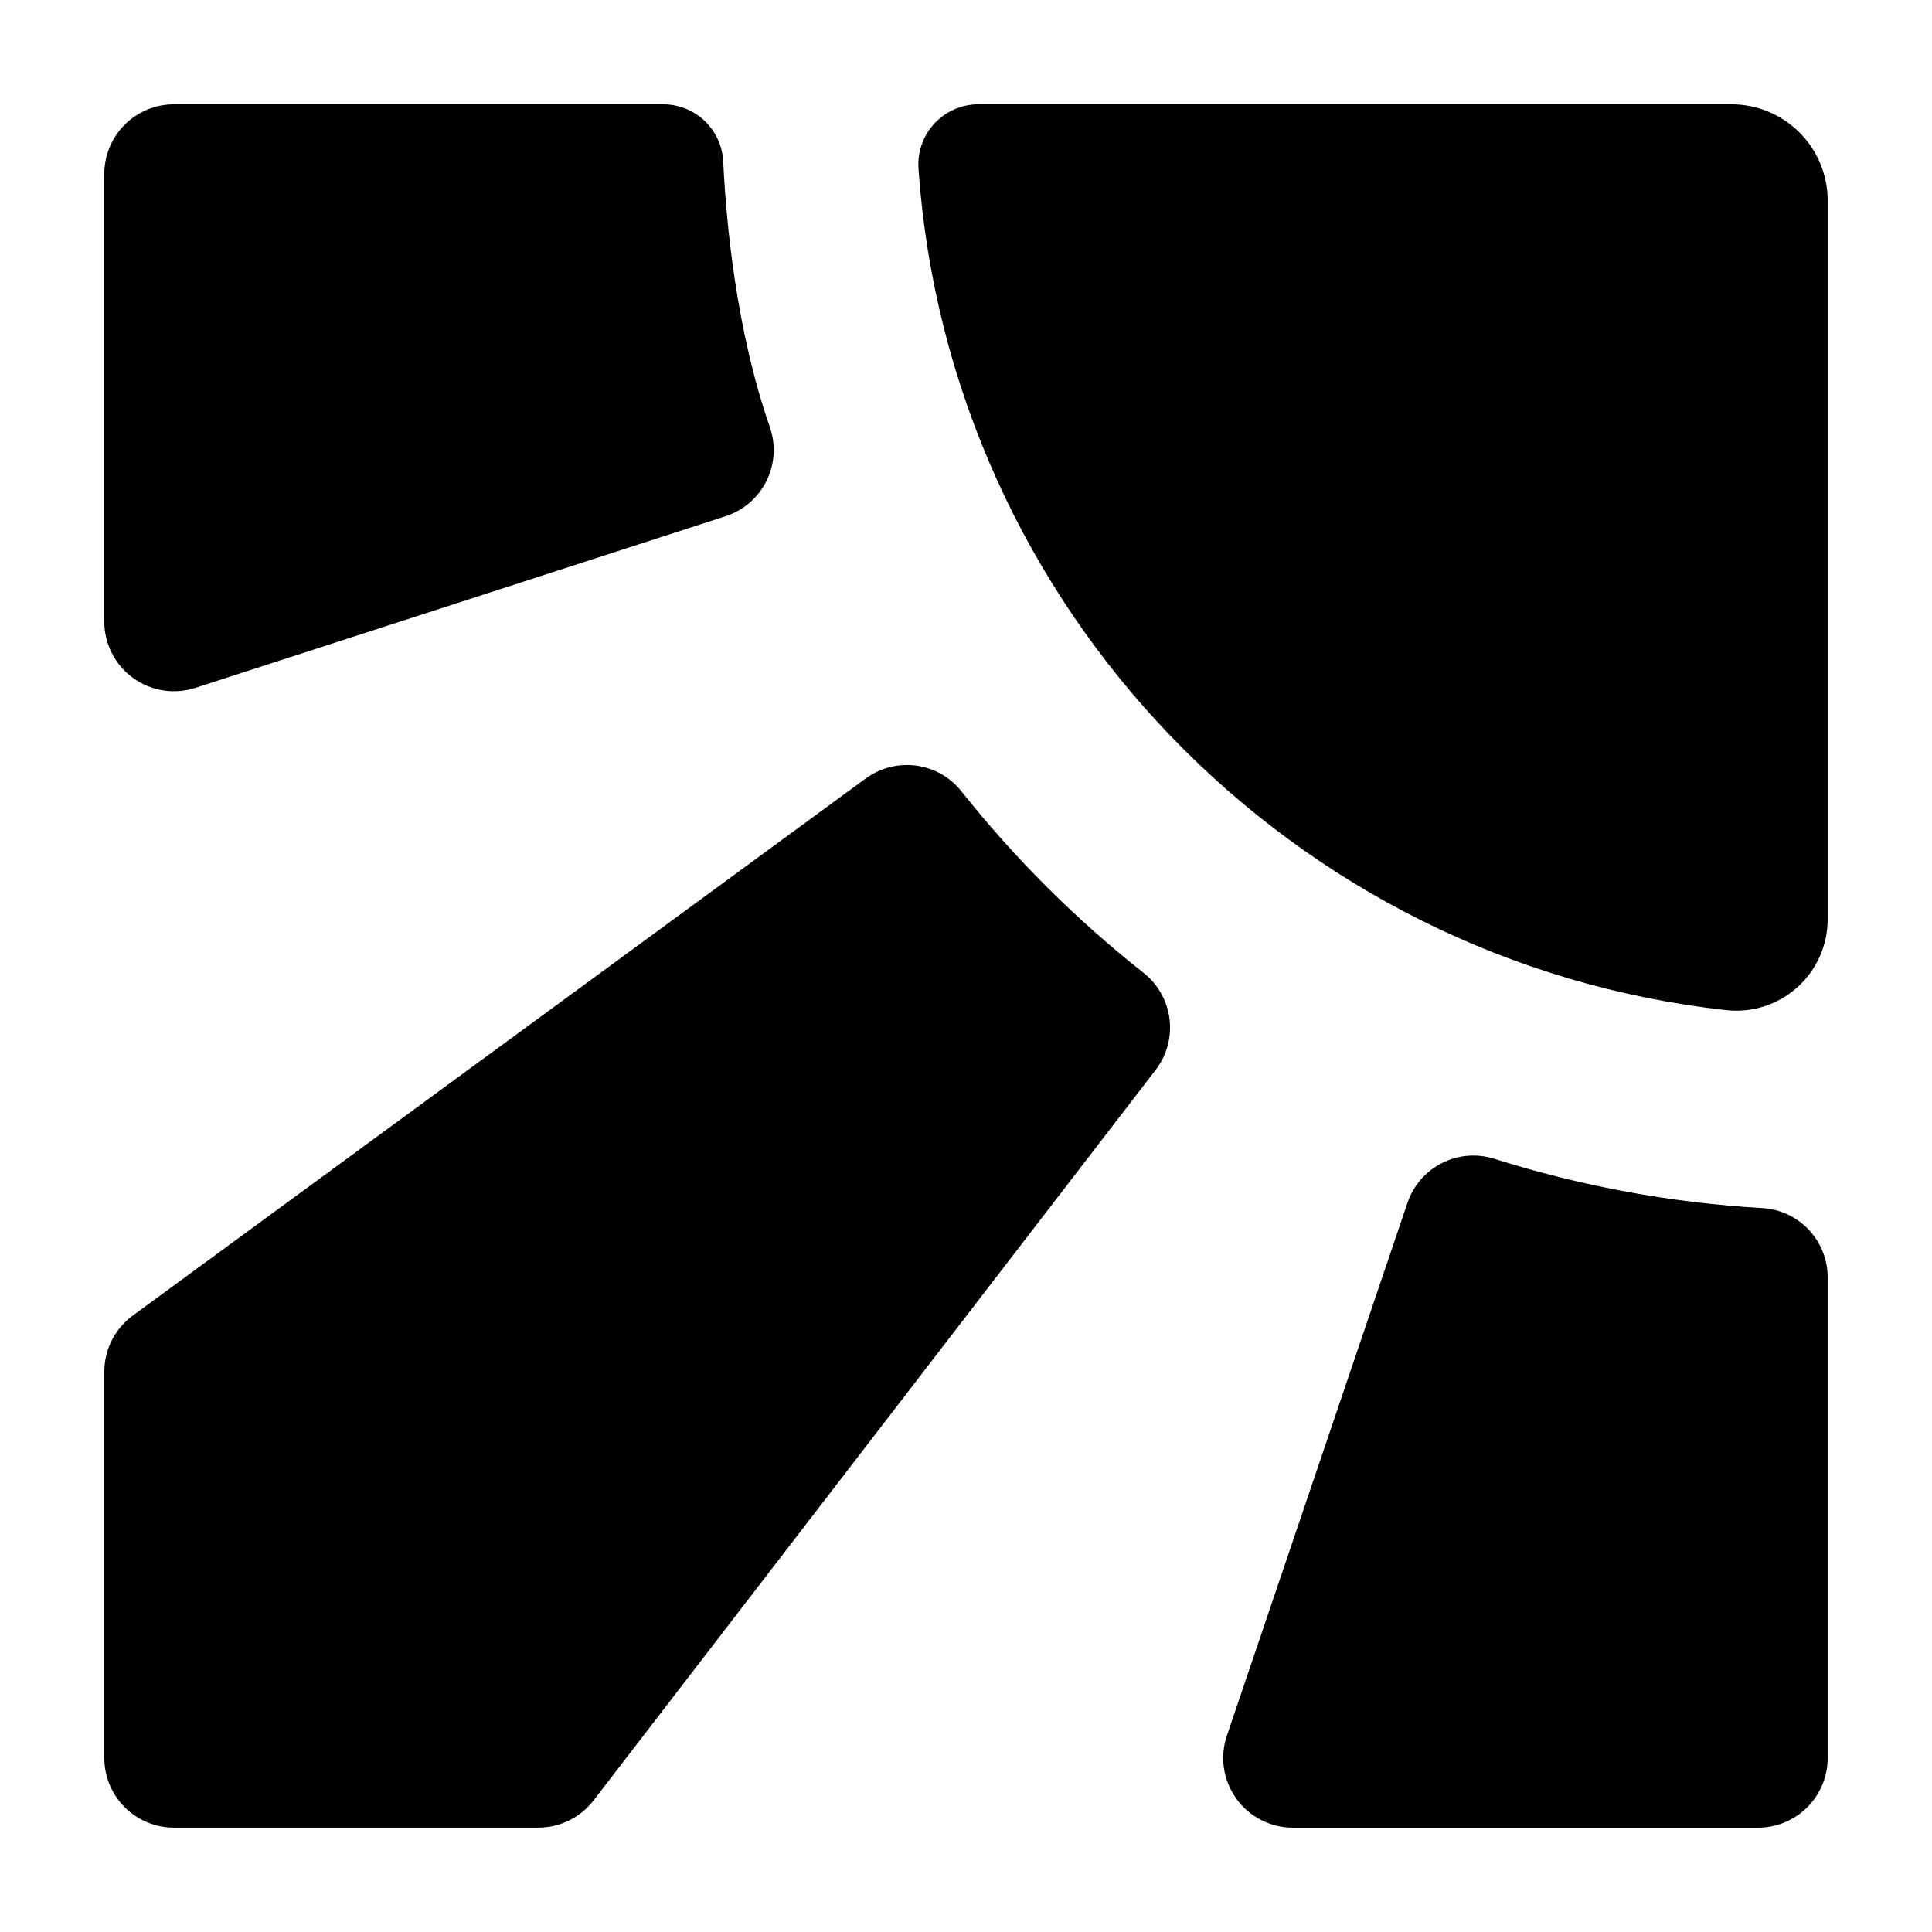
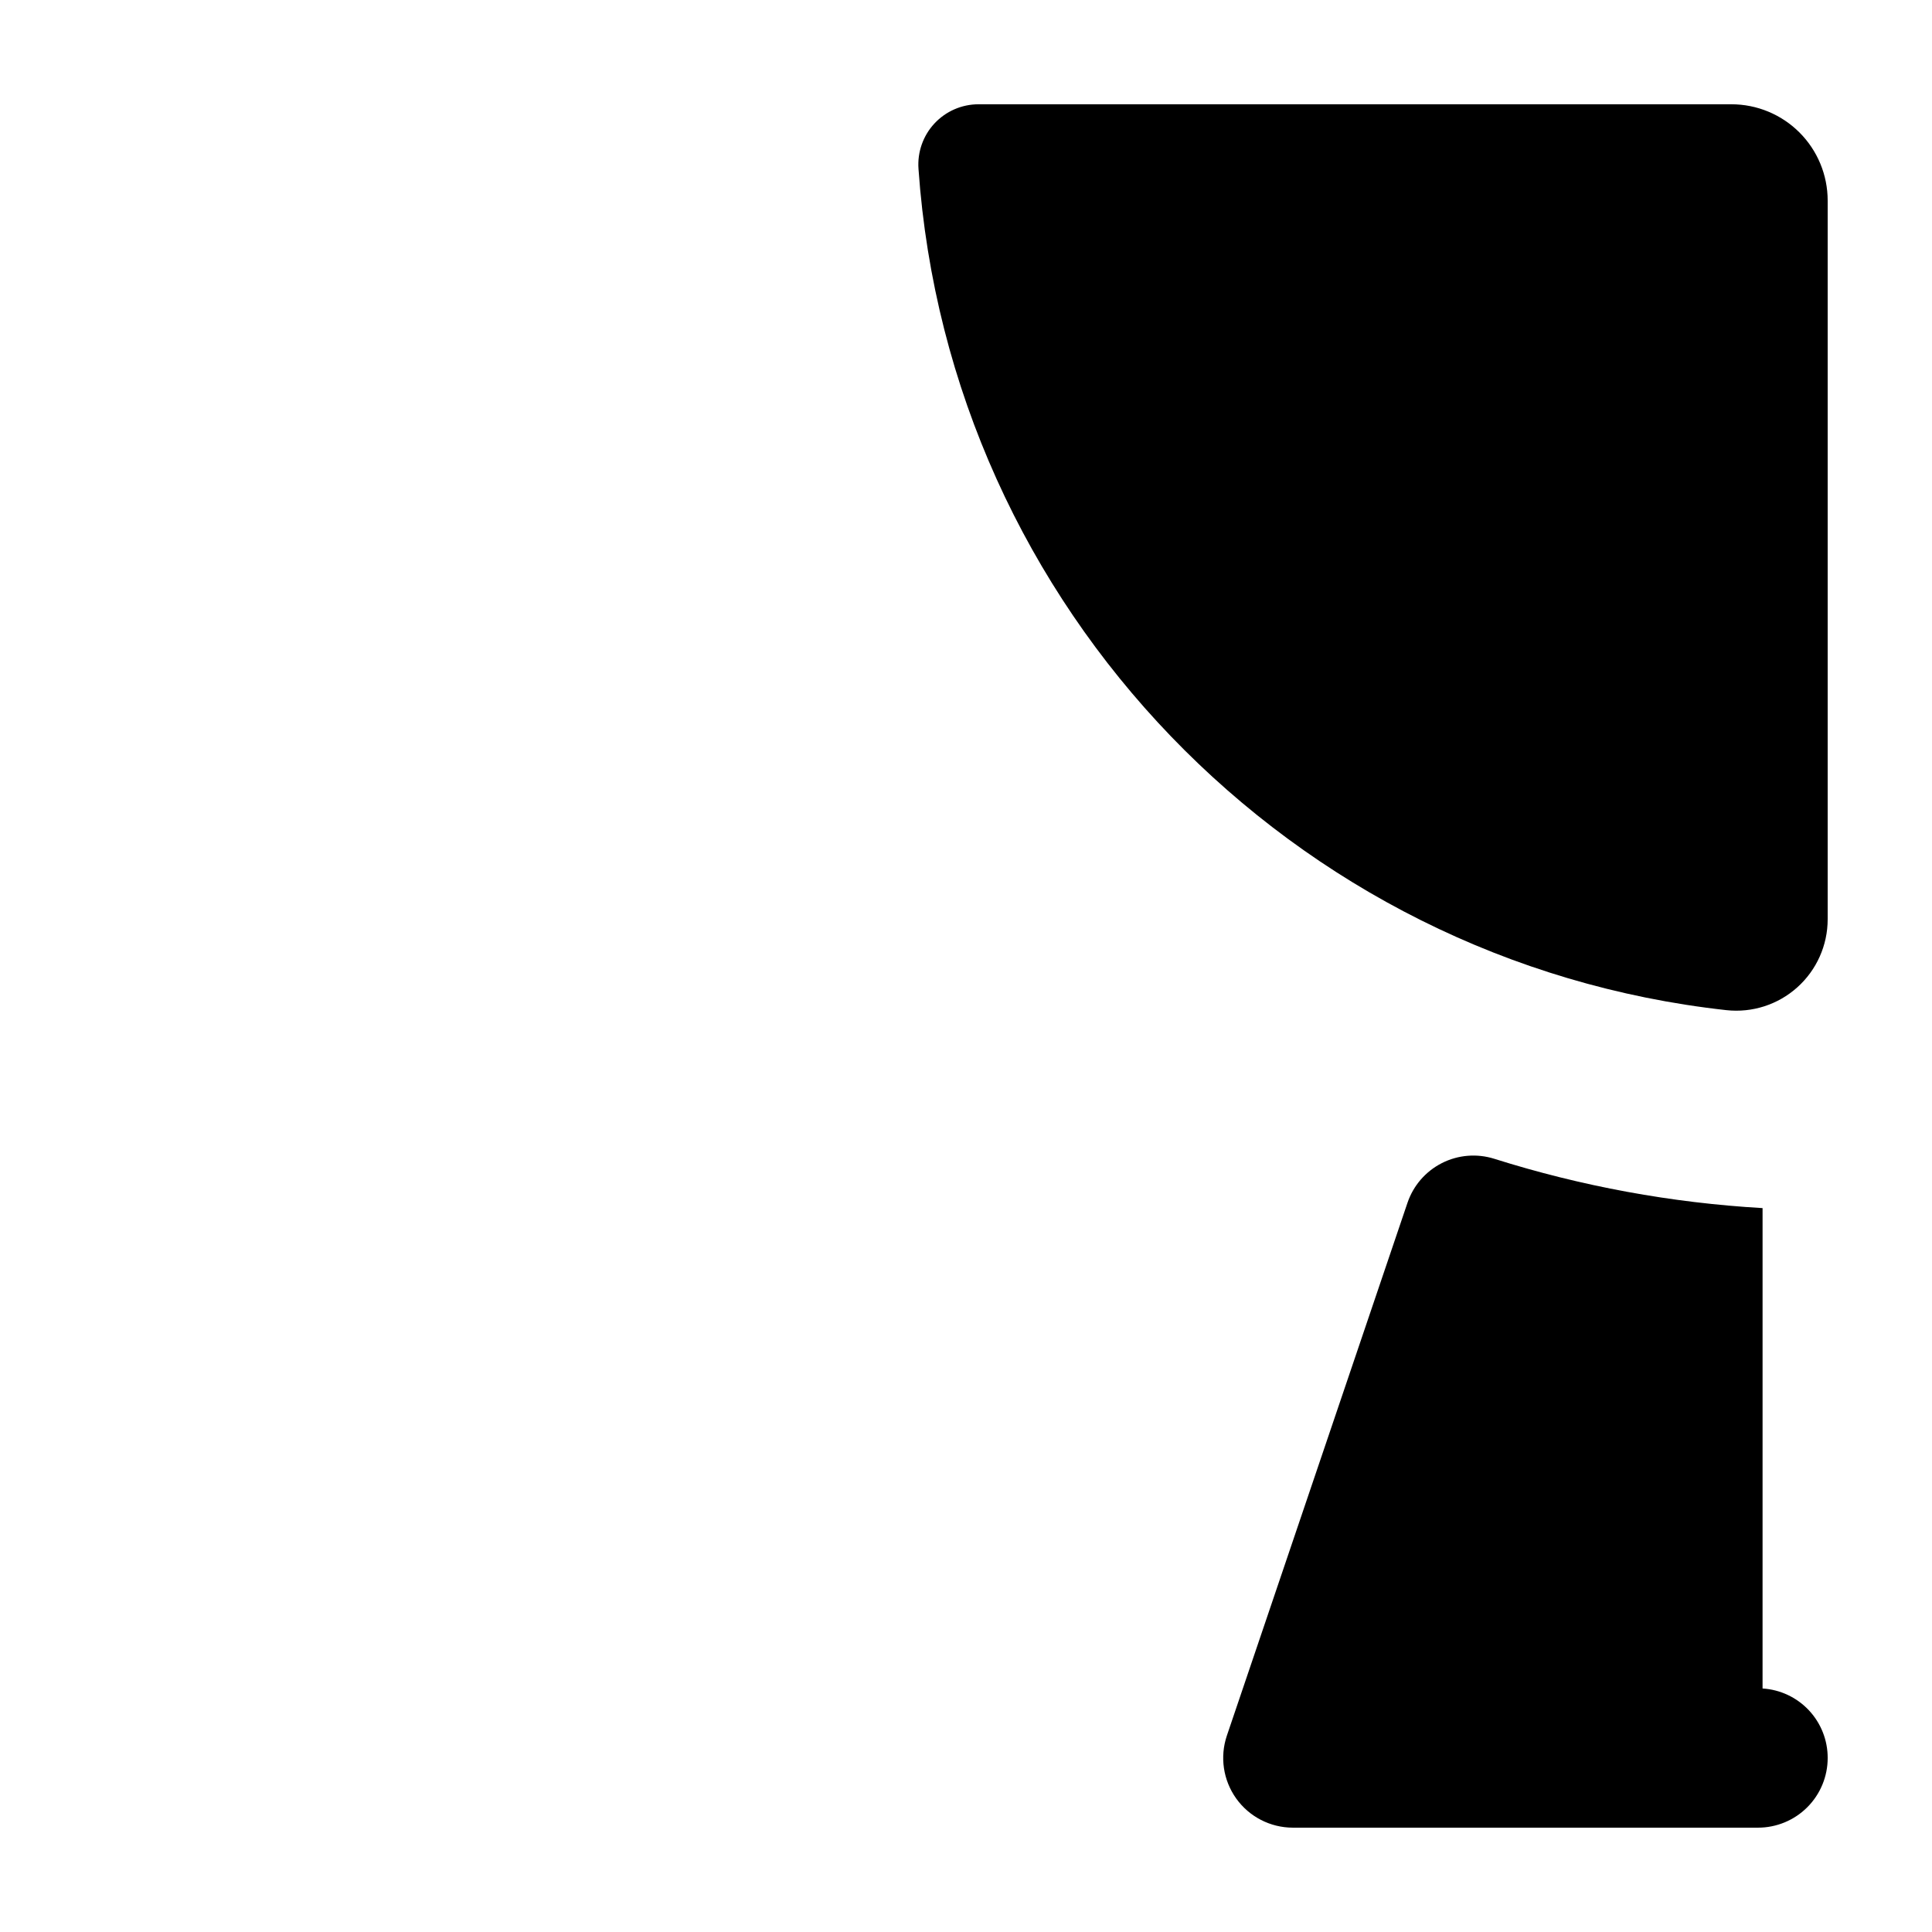
<svg xmlns="http://www.w3.org/2000/svg" fill="#000000" width="800px" height="800px" version="1.1" viewBox="144 144 512 512">
  <g>
    <path d="m387.41 188.77c8.168 116.48 98.922 210.24 214.09 222.93 6.84 0.75 13.68-1.445 18.801-6.043 5.125-4.594 8.055-11.152 8.051-18.035v-190.47c0-6.766-2.688-13.258-7.473-18.043-4.785-4.785-11.273-7.473-18.043-7.473h-199.54c-4.434 0.008-8.66 1.855-11.676 5.106-3.012 3.25-4.535 7.606-4.207 12.027z" />
-     <path d="m319.74 171.64h-129.64c-4.898 0-9.594 1.945-13.055 5.406s-5.406 8.156-5.406 13.055v118.62c0 5.91 2.824 11.461 7.606 14.938 4.777 3.473 10.934 4.449 16.551 2.625l140.48-45.48c4.715-1.52 8.617-4.871 10.828-9.301 2.215-4.43 2.547-9.566 0.934-14.246-8.855-25.438-11.562-53.609-12.379-70.453-0.199-4.086-1.961-7.941-4.922-10.766-2.965-2.824-6.898-4.398-10.992-4.398z" />
-     <path d="m373.43 350.3-194.24 142.34c-4.746 3.481-7.547 9.016-7.547 14.898v102.34c0 4.898 1.945 9.594 5.406 13.055 3.461 3.461 8.156 5.406 13.055 5.406h96.551c5.734 0.004 11.145-2.66 14.641-7.203l148.95-193.58c2.965-3.852 4.289-8.715 3.688-13.535-0.602-4.82-3.078-9.211-6.894-12.215-17.898-14.125-34.098-30.273-48.277-48.129-2.969-3.723-7.266-6.152-11.984-6.781-4.723-0.625-9.504 0.598-13.344 3.414z" />
-     <path d="m611.1 464.16c-24.145-1.395-48.023-5.785-71.086-13.066-4.602-1.453-9.594-1.047-13.898 1.137-4.305 2.184-7.582 5.969-9.125 10.543l-47.855 141.18c-1.906 5.633-0.984 11.84 2.477 16.676 3.461 4.832 9.035 7.707 14.98 7.719h123.3c4.898 0 9.594-1.945 13.055-5.406 3.461-3.461 5.406-8.156 5.406-13.055v-127.31c0.016-4.691-1.766-9.211-4.973-12.637-3.207-3.422-7.602-5.492-12.285-5.785z" />
+     <path d="m611.1 464.16c-24.145-1.395-48.023-5.785-71.086-13.066-4.602-1.453-9.594-1.047-13.898 1.137-4.305 2.184-7.582 5.969-9.125 10.543l-47.855 141.18c-1.906 5.633-0.984 11.84 2.477 16.676 3.461 4.832 9.035 7.707 14.98 7.719h123.3c4.898 0 9.594-1.945 13.055-5.406 3.461-3.461 5.406-8.156 5.406-13.055c0.016-4.691-1.766-9.211-4.973-12.637-3.207-3.422-7.602-5.492-12.285-5.785z" />
  </g>
</svg>